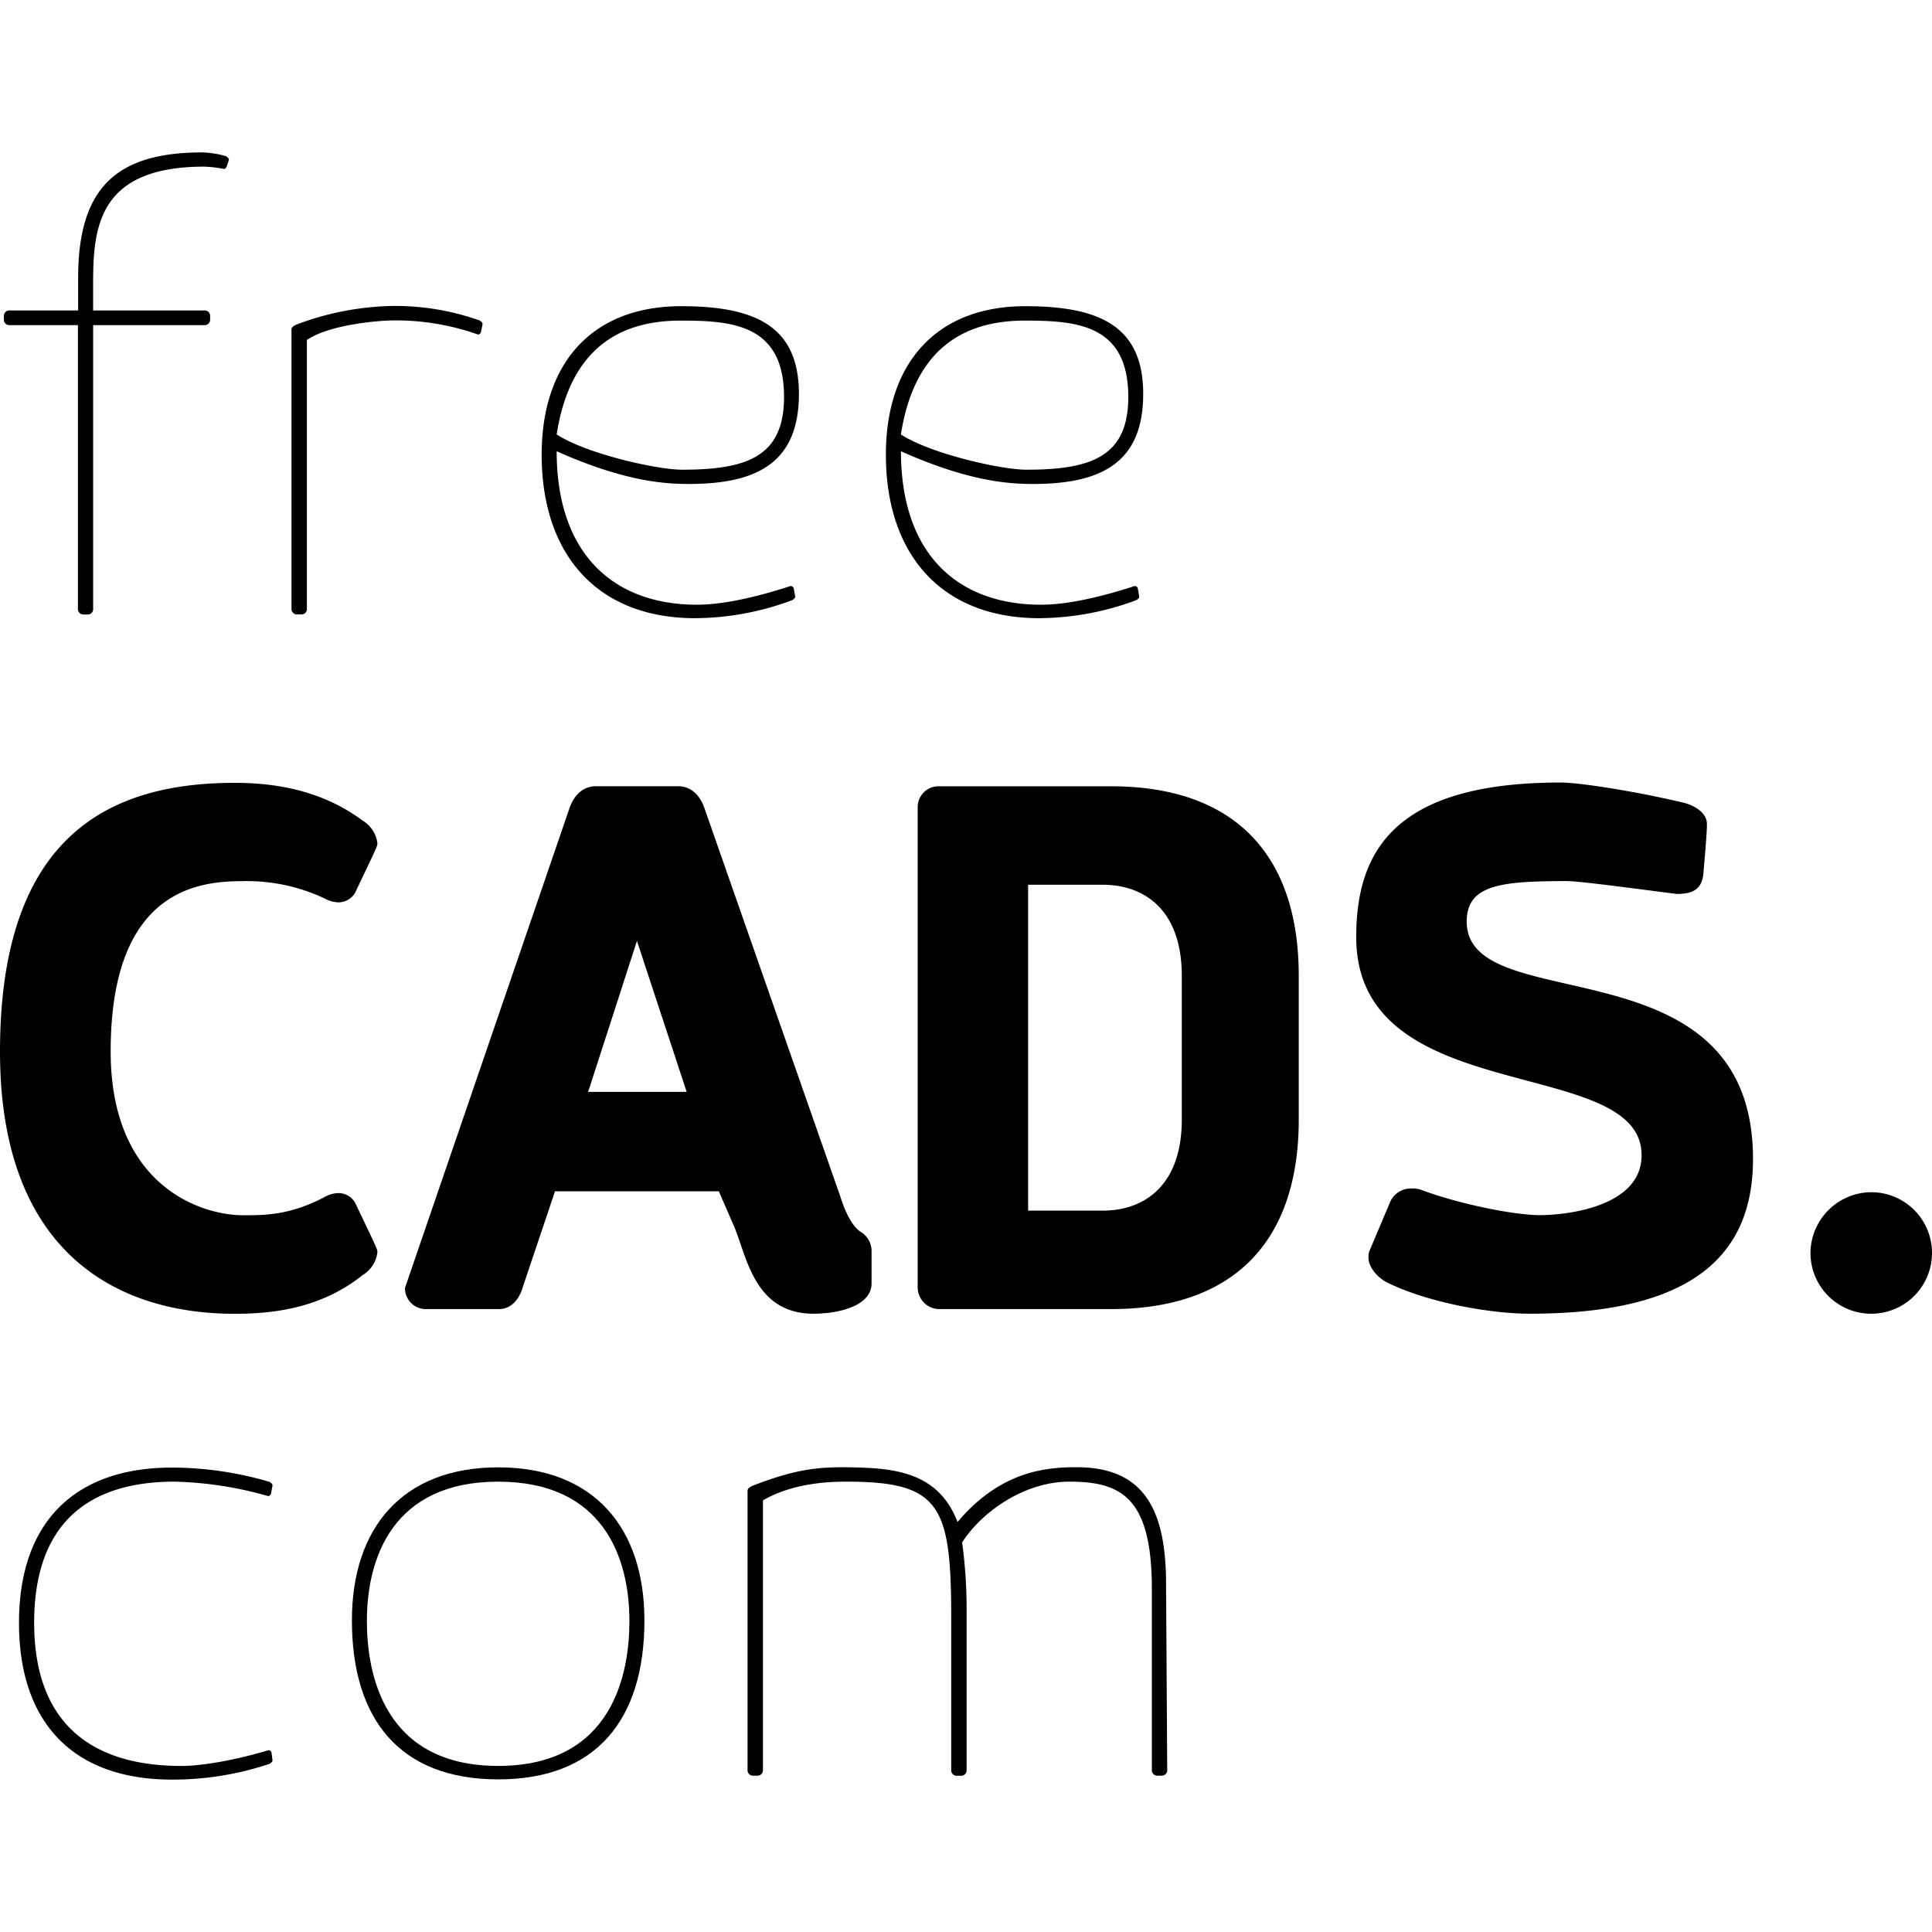
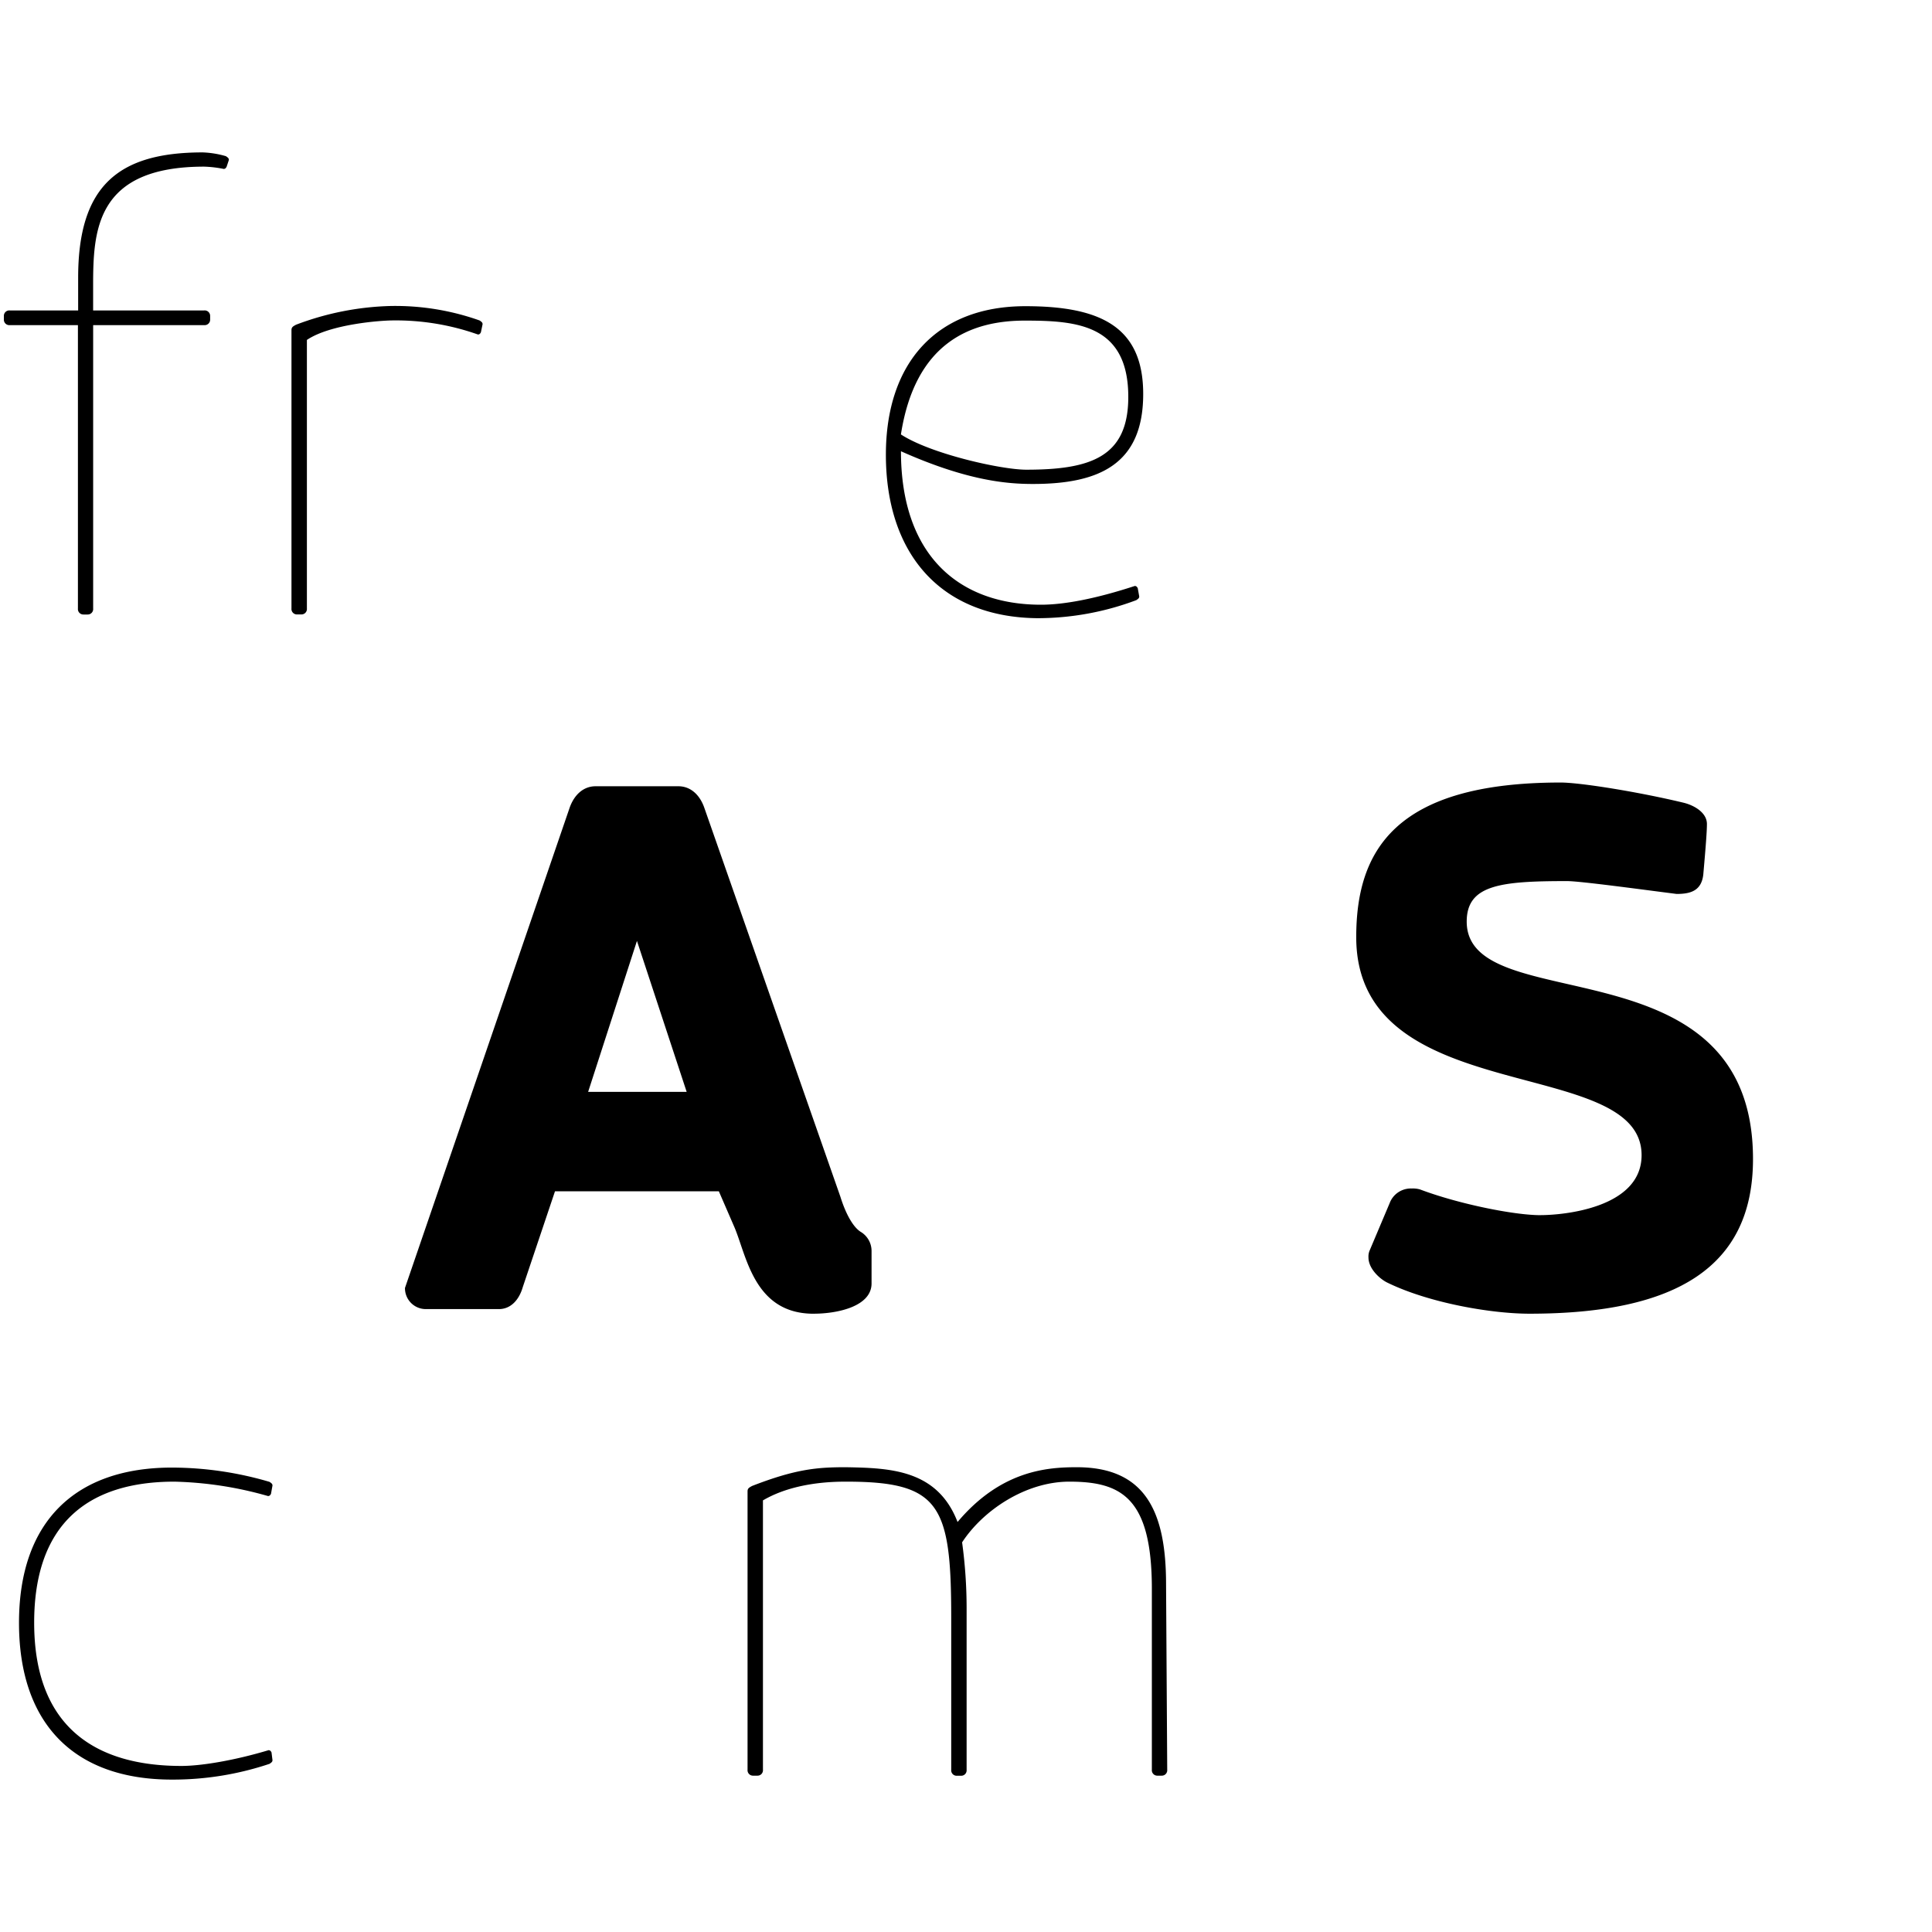
<svg xmlns="http://www.w3.org/2000/svg" xmlns:ns1="http://sodipodi.sourceforge.net/DTD/sodipodi-0.dtd" xmlns:ns2="http://www.inkscape.org/namespaces/inkscape" id="Layer_1" data-name="Layer 1" viewBox="0 0 60 60" width="60" height="60" version="1.1" ns1:docname="freecads.svg" ns2:version="1.4 (e7c3feb, 2024-10-09)">
  <ns1:namedview id="namedview12" pagecolor="#ffffff" bordercolor="#000000" borderopacity="0.25" ns2:showpageshadow="2" ns2:pageopacity="0.0" ns2:pagecheckerboard="0" ns2:deskcolor="#d1d1d1" showgrid="false" ns2:zoom="10.156433" ns2:cx="35.740894" ns2:cy="28.454871" ns2:window-width="1920" ns2:window-height="1011" ns2:window-x="0" ns2:window-y="32" ns2:window-maximized="1" ns2:current-layer="Layer_1" />
  <defs id="defs1">
    <style id="style1">.cls-1{fill:#b4b4b4;}</style>
  </defs>
  <title id="title1">Artboard 1</title>
  <path class="cls-1" d="m 6.34,5.175 c -3.385,0 -3.448,2.004 -3.448,3.724 V 9.641 H 6.34 A 0.169,0.169 0 0 1 6.526,9.811 V 9.927 A 0.169,0.169 0 0 1 6.34,10.097 H 2.893 v 8.801 A 0.169,0.169 0 0 1 2.723,19.084 H 2.59 A 0.169,0.169 0 0 1 2.42,18.898 V 10.097 H 0.306 A 0.169,0.169 0 0 1 0.12,9.927 V 9.811 A 0.169,0.169 0 0 1 0.306,9.641 H 2.427 V 8.626 c 0,-2.842 1.234,-3.893 3.867,-3.893 a 2.92,2.92 0 0 1 0.721,0.117 c 0.069,0.046 0.093,0.069 0.093,0.117 l -0.069,0.208 c -0.024,0.047 -0.047,0.071 -0.093,0.071 A 3.571,3.571 0 0 0 6.34,5.175 Z" id="path1" style="stroke-width:0.169;fill:#000000" />
  <path class="cls-1" d="m 12.21,9.951 c -0.396,0 -1.957,0.117 -2.679,0.606 v 8.339 A 0.169,0.169 0 0 1 9.361,19.082 H 9.221 A 0.169,0.169 0 0 1 9.052,18.896 v -8.642 c 0,-0.093 0.046,-0.117 0.14,-0.169 a 8.896,8.896 0 0 1 2.935,-0.582 7.836,7.836 0 0 1 2.767,0.449 c 0.069,0.046 0.093,0.069 0.093,0.117 l -0.052,0.25 c -0.024,0.047 -0.046,0.069 -0.093,0.069 A 7.63,7.63 0 0 0 12.21,9.951 Z" id="path2" style="stroke-width:0.169;fill:#000000" />
-   <path class="cls-1" d="m 21.597,19.199 c -3.075,0 -4.775,-2.004 -4.775,-5.078 0,-2.864 1.583,-4.612 4.333,-4.612 2.353,0 3.656,0.653 3.656,2.727 0,2.188 -1.374,2.794 -3.424,2.794 -0.792,0 -2.031,-0.093 -4.099,-1.016 0,3.243 1.816,4.766 4.357,4.766 0.721,0 1.693,-0.186 2.911,-0.582 0.046,0 0.069,0.024 0.093,0.069 l 0.046,0.257 c 0,0.046 -0.022,0.069 -0.093,0.115 a 8.725,8.725 0 0 1 -3.004,0.559 z m -4.309,-5.707 c 0.931,0.606 3.121,1.095 3.893,1.095 2.004,0 3.168,-0.396 3.168,-2.26 0,-2.238 -1.584,-2.37 -3.19,-2.37 -1.728,-0.007 -3.429,0.699 -3.871,3.534 z" id="path3" style="stroke-width:0.169;fill:#000000" />
  <path class="cls-1" d="m 32.288,19.199 c -3.075,0 -4.776,-2.004 -4.776,-5.078 0,-2.864 1.584,-4.612 4.333,-4.612 2.353,0 3.658,0.653 3.658,2.727 0,2.188 -1.374,2.794 -3.424,2.794 -0.792,0 -2.031,-0.093 -4.099,-1.016 0,3.243 1.809,4.766 4.348,4.766 0.723,0 1.701,-0.186 2.913,-0.582 0.046,0 0.069,0.024 0.093,0.069 l 0.046,0.257 c 0,0.046 -0.024,0.069 -0.093,0.115 a 8.732,8.732 0 0 1 -2.997,0.559 z m -4.309,-5.707 c 0.931,0.606 3.121,1.095 3.893,1.095 2.004,0 3.168,-0.396 3.168,-2.26 0,-2.238 -1.584,-2.37 -3.192,-2.37 -1.721,-0.007 -3.427,0.699 -3.869,3.534 z" id="path4" style="stroke-width:0.169;fill:#000000" />
-   <path d="m 11.721,26.191 c 0,0.086 -0.029,0.144 -0.658,1.459 a 0.592,0.592 0 0 1 -0.599,0.371 0.955,0.955 0 0 1 -0.372,-0.113 5.629,5.629 0 0 0 -2.539,-0.543 c -1.315,0 -4.116,0.2 -4.116,5.287 0,4.174 2.801,5.089 4.116,5.089 0.677,0 1.457,0 2.539,-0.572 a 0.931,0.931 0 0 1 0.372,-0.115 0.594,0.594 0 0 1 0.599,0.372 c 0.63,1.315 0.658,1.371 0.658,1.457 a 0.955,0.955 0 0 1 -0.459,0.716 C 10.005,40.601 8.576,40.801 7.29,40.801 3.46,40.799 0,38.741 0,32.66 c 0,-6.77 3.46,-8.348 7.29,-8.348 1.258,0 2.708,0.23 3.972,1.173 a 0.955,0.955 0 0 1 0.459,0.706 z" id="path5" style="stroke-width:0.169" />
  <path d="m 25.269,40.799 c -1.887,0 -2.087,-1.862 -2.486,-2.745 l -0.459,-1.058 h -5.088 L 16.236,39.97 c -0.115,0.399 -0.372,0.685 -0.743,0.685 H 13.234 a 0.647,0.647 0 0 1 -0.657,-0.657 l 5.117,-14.923 c 0.144,-0.399 0.43,-0.657 0.801,-0.657 h 2.573 c 0.372,0 0.658,0.257 0.801,0.657 l 4.231,12.093 c 0.169,0.543 0.399,0.943 0.628,1.087 a 0.692,0.692 0 0 1 0.339,0.599 v 1 c 0.005,0.716 -1.053,0.944 -1.796,0.944 z m -7.004,-6.89 h 3.06 l -1.544,-4.688 z" id="path6" style="stroke-width:0.169" />
-   <path d="M 29.155,40.655 A 0.677,0.677 0 0 1 28.499,39.97 V 25.076 a 0.647,0.647 0 0 1 0.657,-0.657 h 5.347 c 3.83,0 5.831,2.116 5.831,5.888 v 4.46 c 0,3.773 -2.001,5.888 -5.831,5.888 z m 7.547,-10.348 c 0,-2.031 -1.142,-2.83 -2.458,-2.83 h -2.315 v 10.12 h 2.315 c 1.315,0 2.458,-0.801 2.458,-2.83 z" id="path7" style="stroke-width:0.169" />
  <path d="m 47.836,37.737 c 0.743,0 3.145,-0.23 3.145,-1.862 0,-3.145 -8.862,-1.401 -8.862,-6.77 0,-2.659 1.173,-4.803 6.347,-4.803 0.601,0 2.402,0.286 3.83,0.63 0.339,0.086 0.714,0.315 0.714,0.657 0,0.201 -0.027,0.601 -0.113,1.572 -0.058,0.508 -0.401,0.601 -0.829,0.601 -1.115,-0.142 -3.001,-0.399 -3.402,-0.399 -2.058,0 -3.116,0.113 -3.116,1.258 0,3.058 8.891,0.508 8.891,7.374 0,3.344 -2.37,4.803 -6.939,4.803 -1.202,0 -3.145,-0.339 -4.431,-0.972 -0.228,-0.115 -0.572,-0.43 -0.572,-0.773 a 0.486,0.486 0 0 1 0.029,-0.2 l 0.628,-1.486 a 0.702,0.702 0 0 1 0.687,-0.457 0.792,0.792 0 0 1 0.257,0.029 c 1.222,0.46 2.937,0.799 3.737,0.799 z" id="path8" style="stroke-width:0.169" />
-   <path d="m 58.113,37.025 a 1.887,1.887 0 1 1 -1.887,1.887 1.902,1.902 0 0 1 1.887,-1.887 z" id="path9" style="stroke-width:0.169" />
  <path class="cls-1" d="m 5.416,46.014 c -2.654,0 -4.355,1.281 -4.355,4.379 0,3.285 1.957,4.45 4.57,4.45 0.653,0 1.701,-0.186 2.708,-0.489 0.046,0 0.069,0.022 0.093,0.069 l 0.03,0.24 c 0,0.046 -0.022,0.069 -0.093,0.115 a 9.453,9.453 0 0 1 -3.028,0.489 c -3.074,0 -4.751,-1.77 -4.751,-4.868 0,-3.145 1.747,-4.822 4.751,-4.822 a 10.785,10.785 0 0 1 3.028,0.443 c 0.071,0.046 0.093,0.069 0.093,0.115 l -0.046,0.257 c -0.024,0.046 -0.047,0.069 -0.093,0.069 A 11.482,11.482 0 0 0 5.416,46.014 Z" id="path10" style="stroke-width:0.169;fill:#000000" />
-   <path class="cls-1" d="m 10.929,50.323 c 0,-2.865 1.561,-4.753 4.543,-4.753 2.982,0 4.541,1.887 4.541,4.753 0,3.074 -1.489,4.937 -4.541,4.937 -3.052,0 -4.543,-1.863 -4.543,-4.937 z m 8.618,0.022 c 0,-1.979 -0.816,-4.331 -4.076,-4.331 -3.26,0 -4.077,2.353 -4.077,4.331 0,1.608 0.508,4.497 4.077,4.497 3.57,0 4.076,-2.887 4.076,-4.497 z" id="path11" style="stroke-width:0.169;fill:#000000" />
  <path class="cls-1" d="m 36.249,54.959 a 0.169,0.169 0 0 1 -0.169,0.186 h -0.139 a 0.169,0.169 0 0 1 -0.169,-0.186 v -5.614 c 0,-2.842 -0.955,-3.331 -2.562,-3.331 -1.354,0 -2.678,0.885 -3.331,1.885 a 15.109,15.109 0 0 1 0.14,2.031 v 5.032 a 0.169,0.169 0 0 1 -0.169,0.186 h -0.14 a 0.169,0.169 0 0 1 -0.169,-0.186 v -4.732 c 0,-3.495 -0.35,-4.216 -3.261,-4.216 -0.443,0 -1.632,0.022 -2.586,0.582 v 8.363 a 0.169,0.169 0 0 1 -0.169,0.186 h -0.14 a 0.169,0.169 0 0 1 -0.169,-0.186 v -8.642 c 0,-0.095 0.046,-0.117 0.14,-0.169 1.374,-0.535 2.05,-0.582 2.911,-0.582 1.374,0.024 2.842,0.069 3.471,1.701 1.354,-1.608 2.794,-1.701 3.703,-1.701 2.143,0 2.772,1.398 2.772,3.634 z" id="path12" style="stroke-width:0.169;fill:#000000" />
</svg>